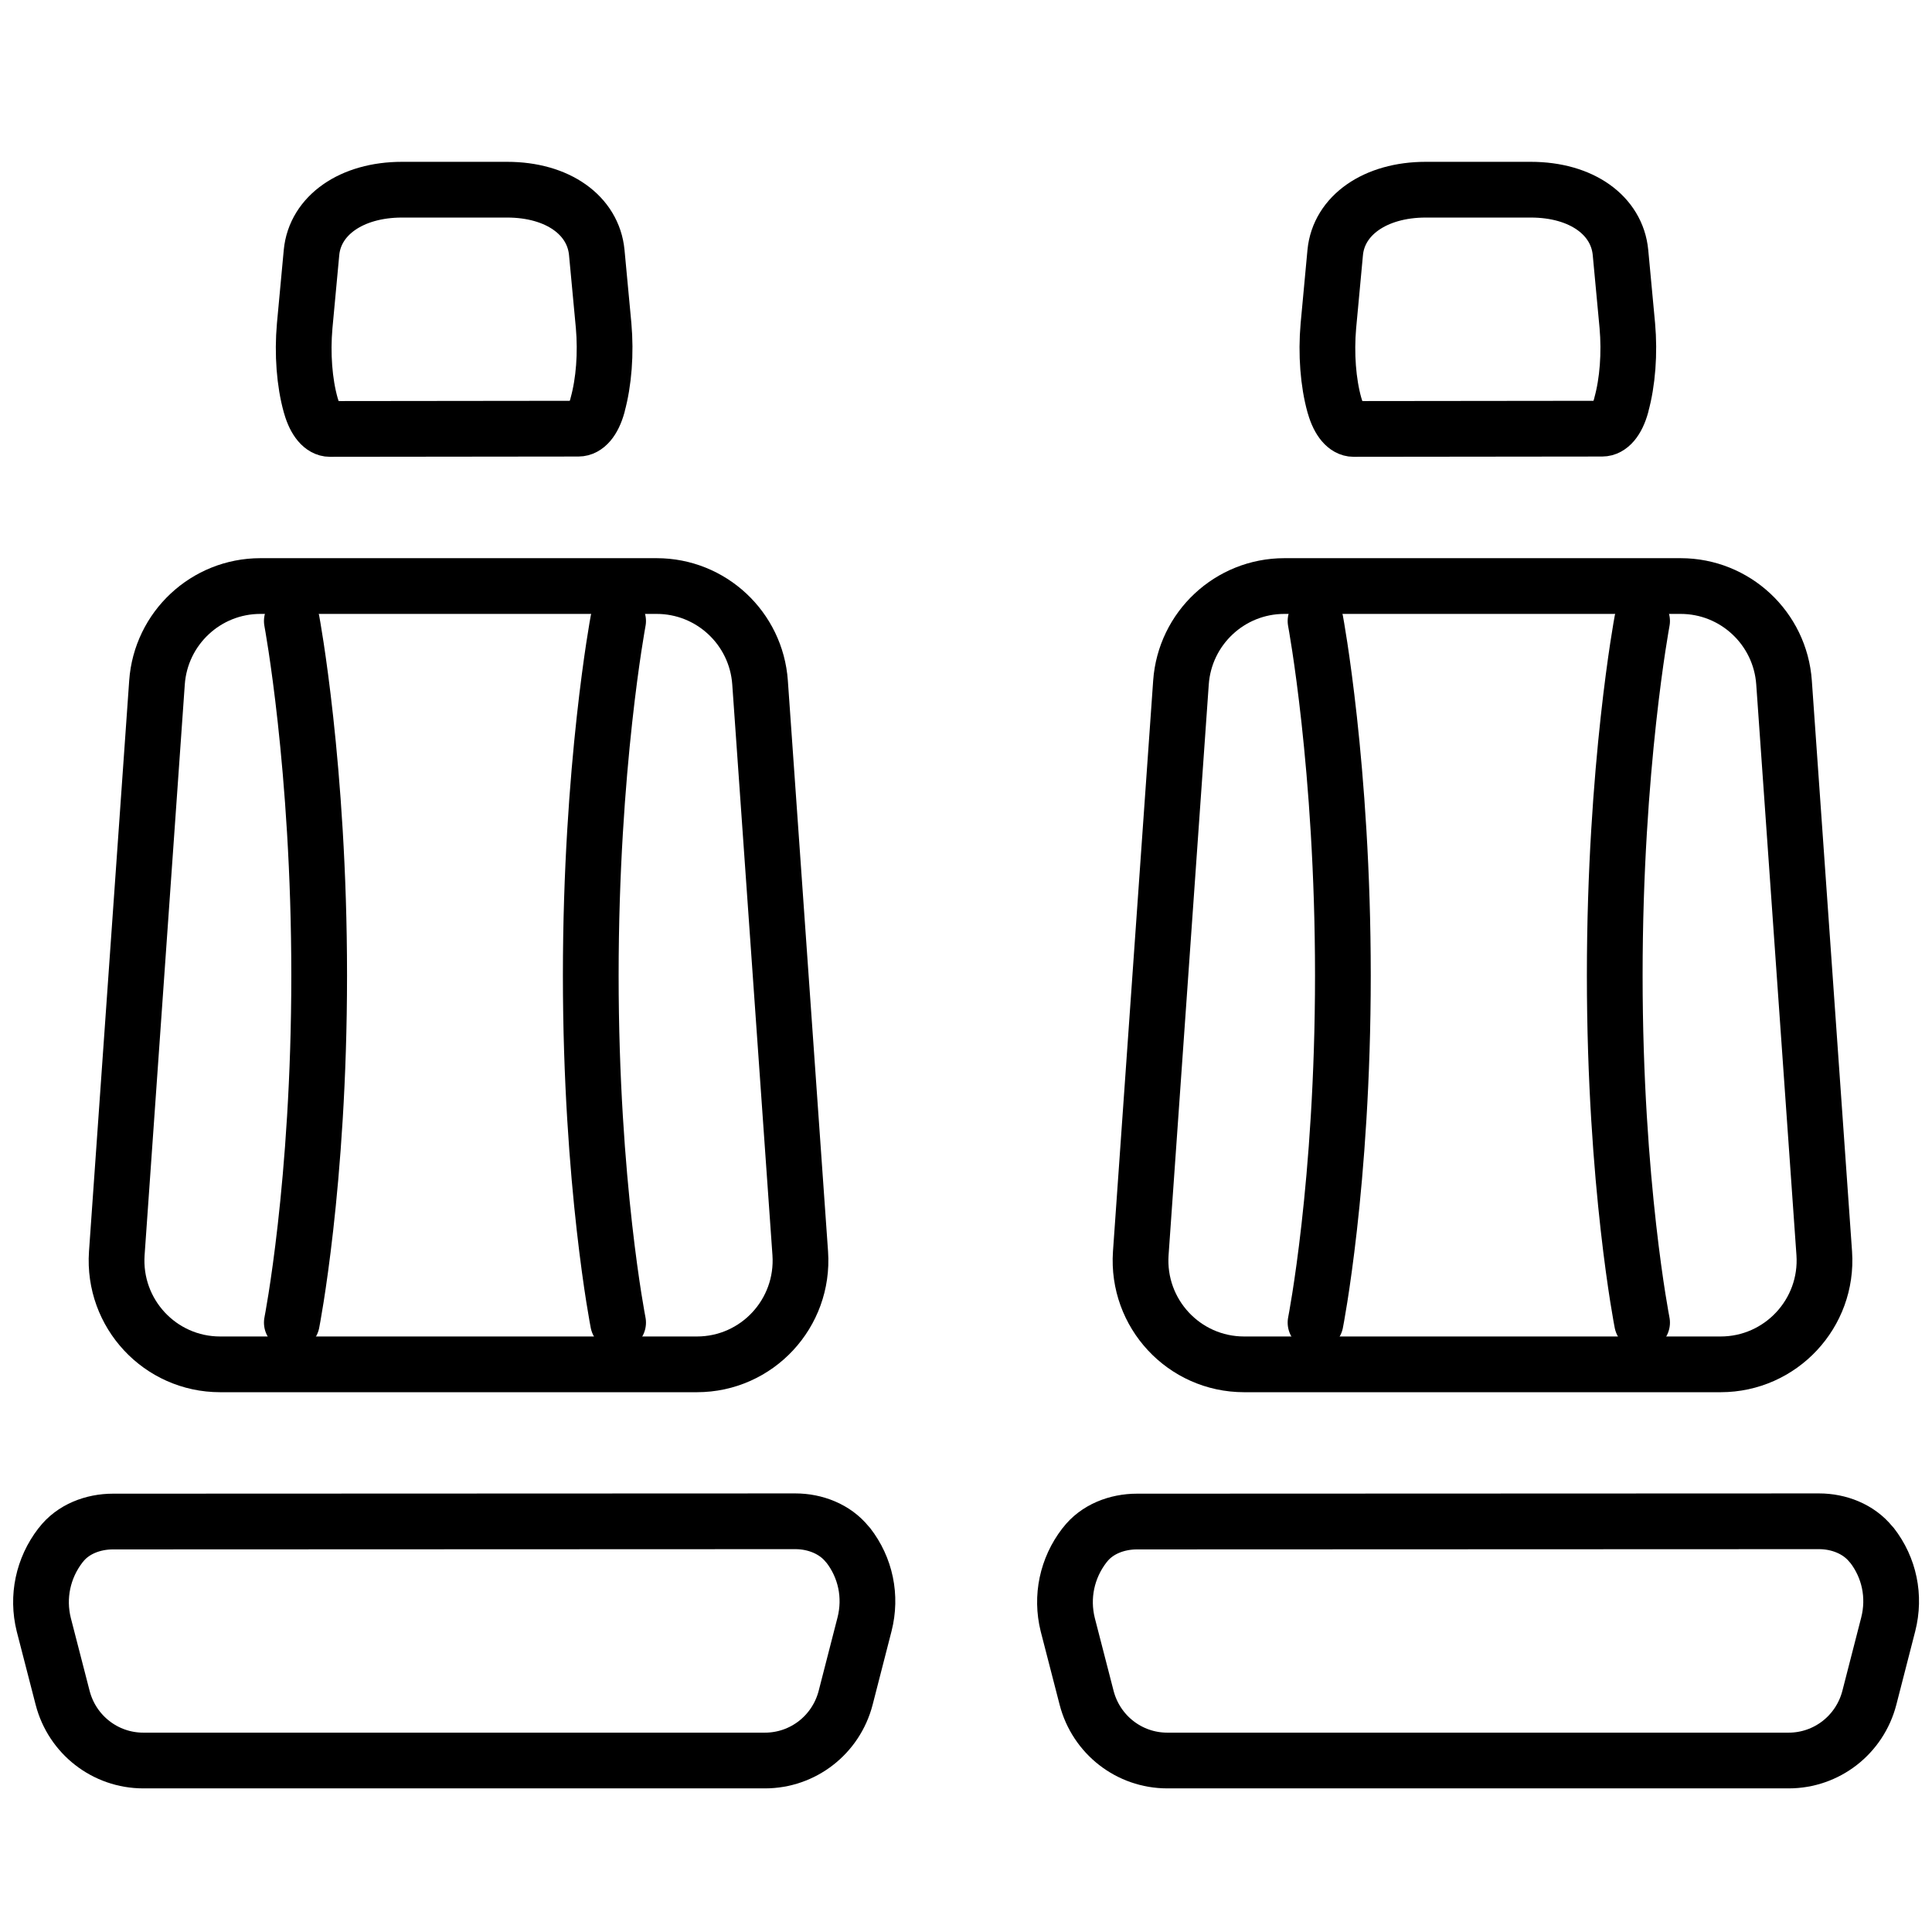
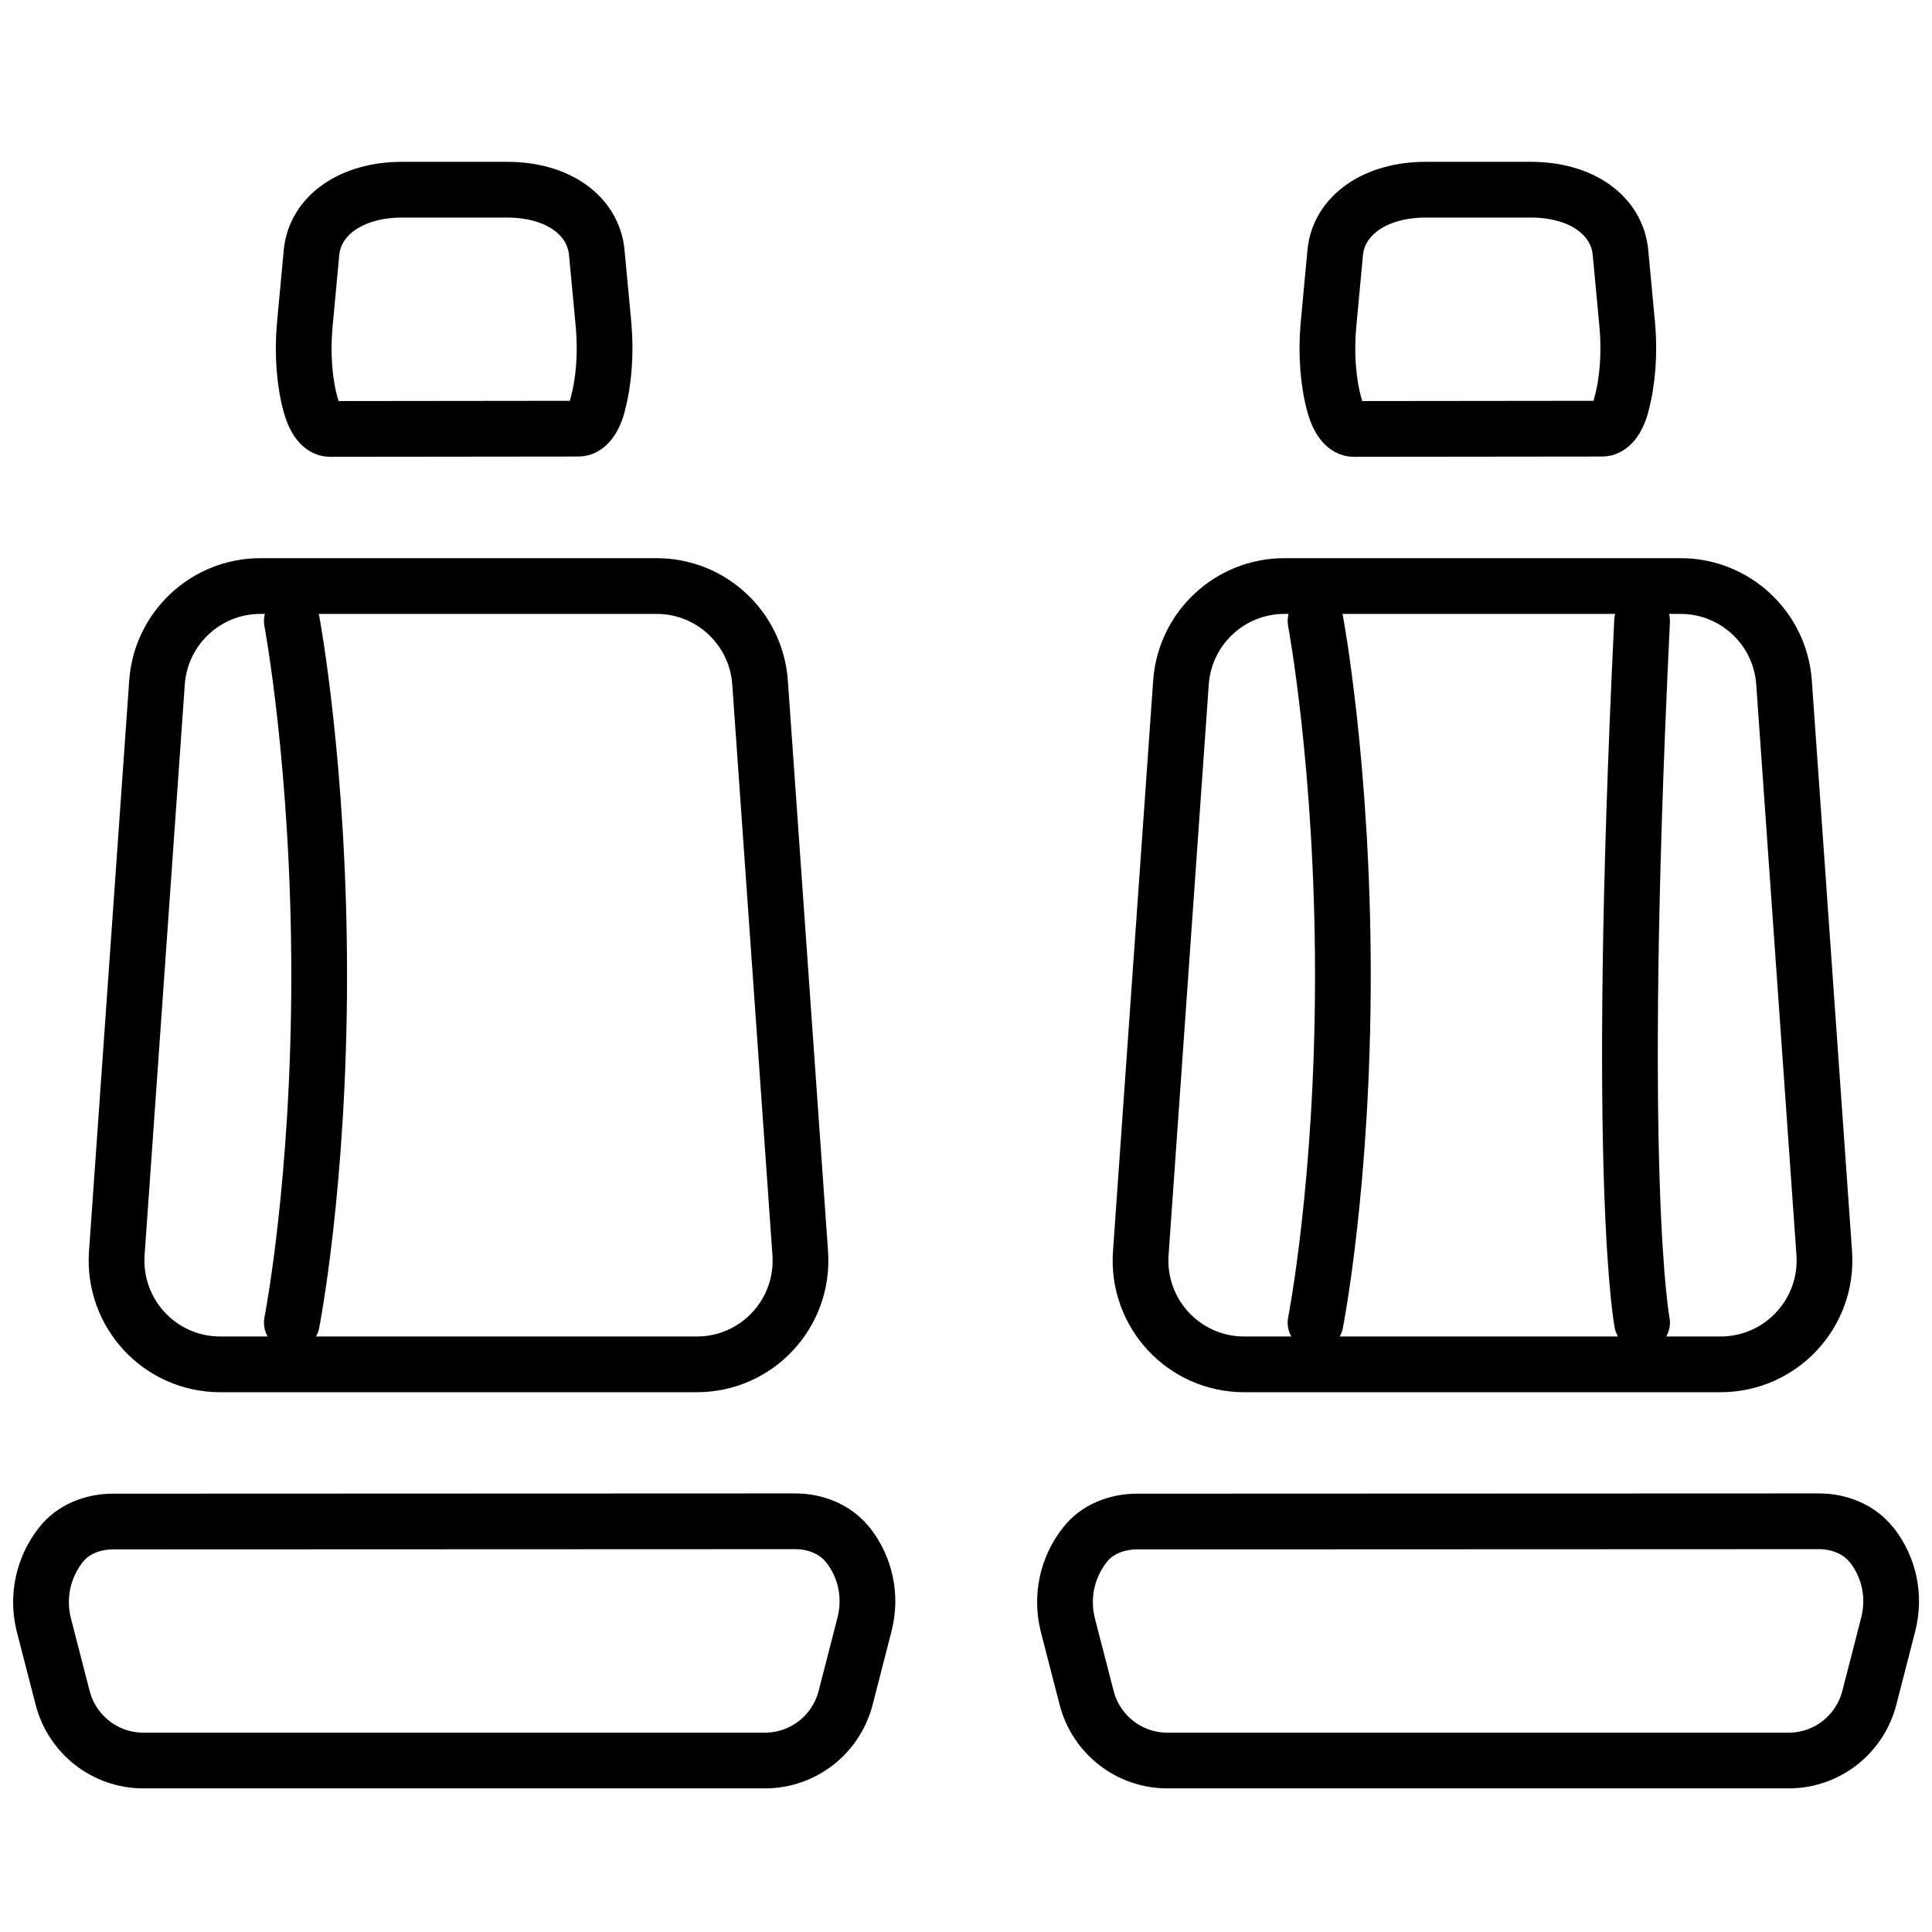
<svg xmlns="http://www.w3.org/2000/svg" width="104" height="104" viewBox="0 0 104 104" fill="none">
  <path d="M61.201 81.905C60.126 81.905 59.037 82.318 58.389 83.174L58.374 83.189C57.432 84.413 57.108 85.962 57.476 87.452L58.492 91.391C59.008 93.383 60.789 94.769 62.835 94.769H96.285C98.331 94.769 100.113 93.383 100.628 91.391L101.644 87.437C102.027 85.933 101.703 84.384 100.761 83.174C100.746 83.159 100.731 83.145 100.716 83.13C100.054 82.304 98.979 81.891 97.919 81.891L61.201 81.905Z" stroke="black" stroke-width="3" stroke-miterlimit="10" stroke-linecap="round" stroke-linejoin="round" />
  <path d="M86.245 23.075C86.642 23.075 87.04 22.662 87.275 21.806V21.791C87.614 20.567 87.731 19.018 87.599 17.528L87.231 13.589C87.04 11.598 85.14 10.211 82.402 10.211H76.749C74.025 10.211 72.067 11.598 71.875 13.589L71.507 17.543C71.375 19.047 71.493 20.596 71.831 21.806C71.831 21.821 71.846 21.836 71.846 21.85C72.082 22.677 72.479 23.09 72.862 23.09L86.245 23.075Z" stroke="black" stroke-width="3" stroke-miterlimit="10" stroke-linecap="round" stroke-linejoin="round" />
  <path d="M92.62 73.443H66.973C63.734 73.443 61.187 70.699 61.408 67.469L63.572 36.74C63.778 33.819 66.207 31.547 69.137 31.547H90.47C93.4 31.547 95.829 33.819 96.035 36.74L98.2 67.469C98.42 70.699 95.859 73.443 92.62 73.443Z" stroke="black" stroke-width="3" stroke-miterlimit="10" stroke-linecap="round" stroke-linejoin="round" />
  <path d="M70.815 33.43C70.815 33.43 72.288 41.263 72.288 52.504C72.288 63.745 70.815 71.195 70.815 71.195" stroke="black" stroke-width="3" stroke-miterlimit="10" stroke-linecap="round" stroke-linejoin="round" />
-   <path d="M88.394 33.43C88.394 33.43 86.922 41.263 86.922 52.504C86.922 63.745 88.394 71.195 88.394 71.195" stroke="black" stroke-width="3" stroke-miterlimit="10" stroke-linecap="round" stroke-linejoin="round" />
+   <path d="M88.394 33.43C86.922 63.745 88.394 71.195 88.394 71.195" stroke="black" stroke-width="3" stroke-miterlimit="10" stroke-linecap="round" stroke-linejoin="round" />
  <path d="M6.08 81.905C5.005 81.905 3.916 82.318 3.268 83.174L3.253 83.189C2.311 84.413 1.987 85.962 2.355 87.452L3.371 91.391C3.886 93.383 5.668 94.769 7.714 94.769H41.179C43.225 94.769 45.007 93.383 45.522 91.391L46.538 87.437C46.92 85.933 46.596 84.384 45.654 83.174C45.639 83.159 45.625 83.145 45.61 83.13C44.948 82.304 43.873 81.891 42.813 81.891L6.08 81.905Z" stroke="black" stroke-width="3" stroke-miterlimit="10" stroke-linecap="round" stroke-linejoin="round" />
  <path d="M31.138 23.075C31.536 23.075 31.933 22.662 32.169 21.806V21.791C32.507 20.567 32.625 19.018 32.493 17.528L32.124 13.589C31.933 11.598 30.034 10.211 27.296 10.211H21.642C18.918 10.211 16.96 11.598 16.769 13.589L16.401 17.543C16.268 19.047 16.386 20.596 16.725 21.806C16.725 21.821 16.739 21.836 16.739 21.85C16.975 22.677 17.372 23.09 17.755 23.09L31.138 23.075Z" stroke="black" stroke-width="3" stroke-miterlimit="10" stroke-linecap="round" stroke-linejoin="round" />
  <path d="M37.513 73.443H11.852C8.613 73.443 6.066 70.699 6.287 67.469L8.451 36.74C8.657 33.819 11.086 31.547 14.016 31.547H35.349C38.279 31.547 40.708 33.819 40.914 36.74L43.078 67.469C43.299 70.699 40.752 73.443 37.513 73.443Z" stroke="black" stroke-width="3" stroke-miterlimit="10" stroke-linecap="round" stroke-linejoin="round" />
  <path d="M15.709 33.43C15.709 33.43 17.181 41.263 17.181 52.504C17.181 63.745 15.709 71.195 15.709 71.195" stroke="black" stroke-width="3" stroke-miterlimit="10" stroke-linecap="round" stroke-linejoin="round" />
-   <path d="M33.273 33.43C33.273 33.43 31.801 41.263 31.801 52.504C31.801 63.745 33.273 71.195 33.273 71.195" stroke="black" stroke-width="3" stroke-miterlimit="10" stroke-linecap="round" stroke-linejoin="round" />
</svg>